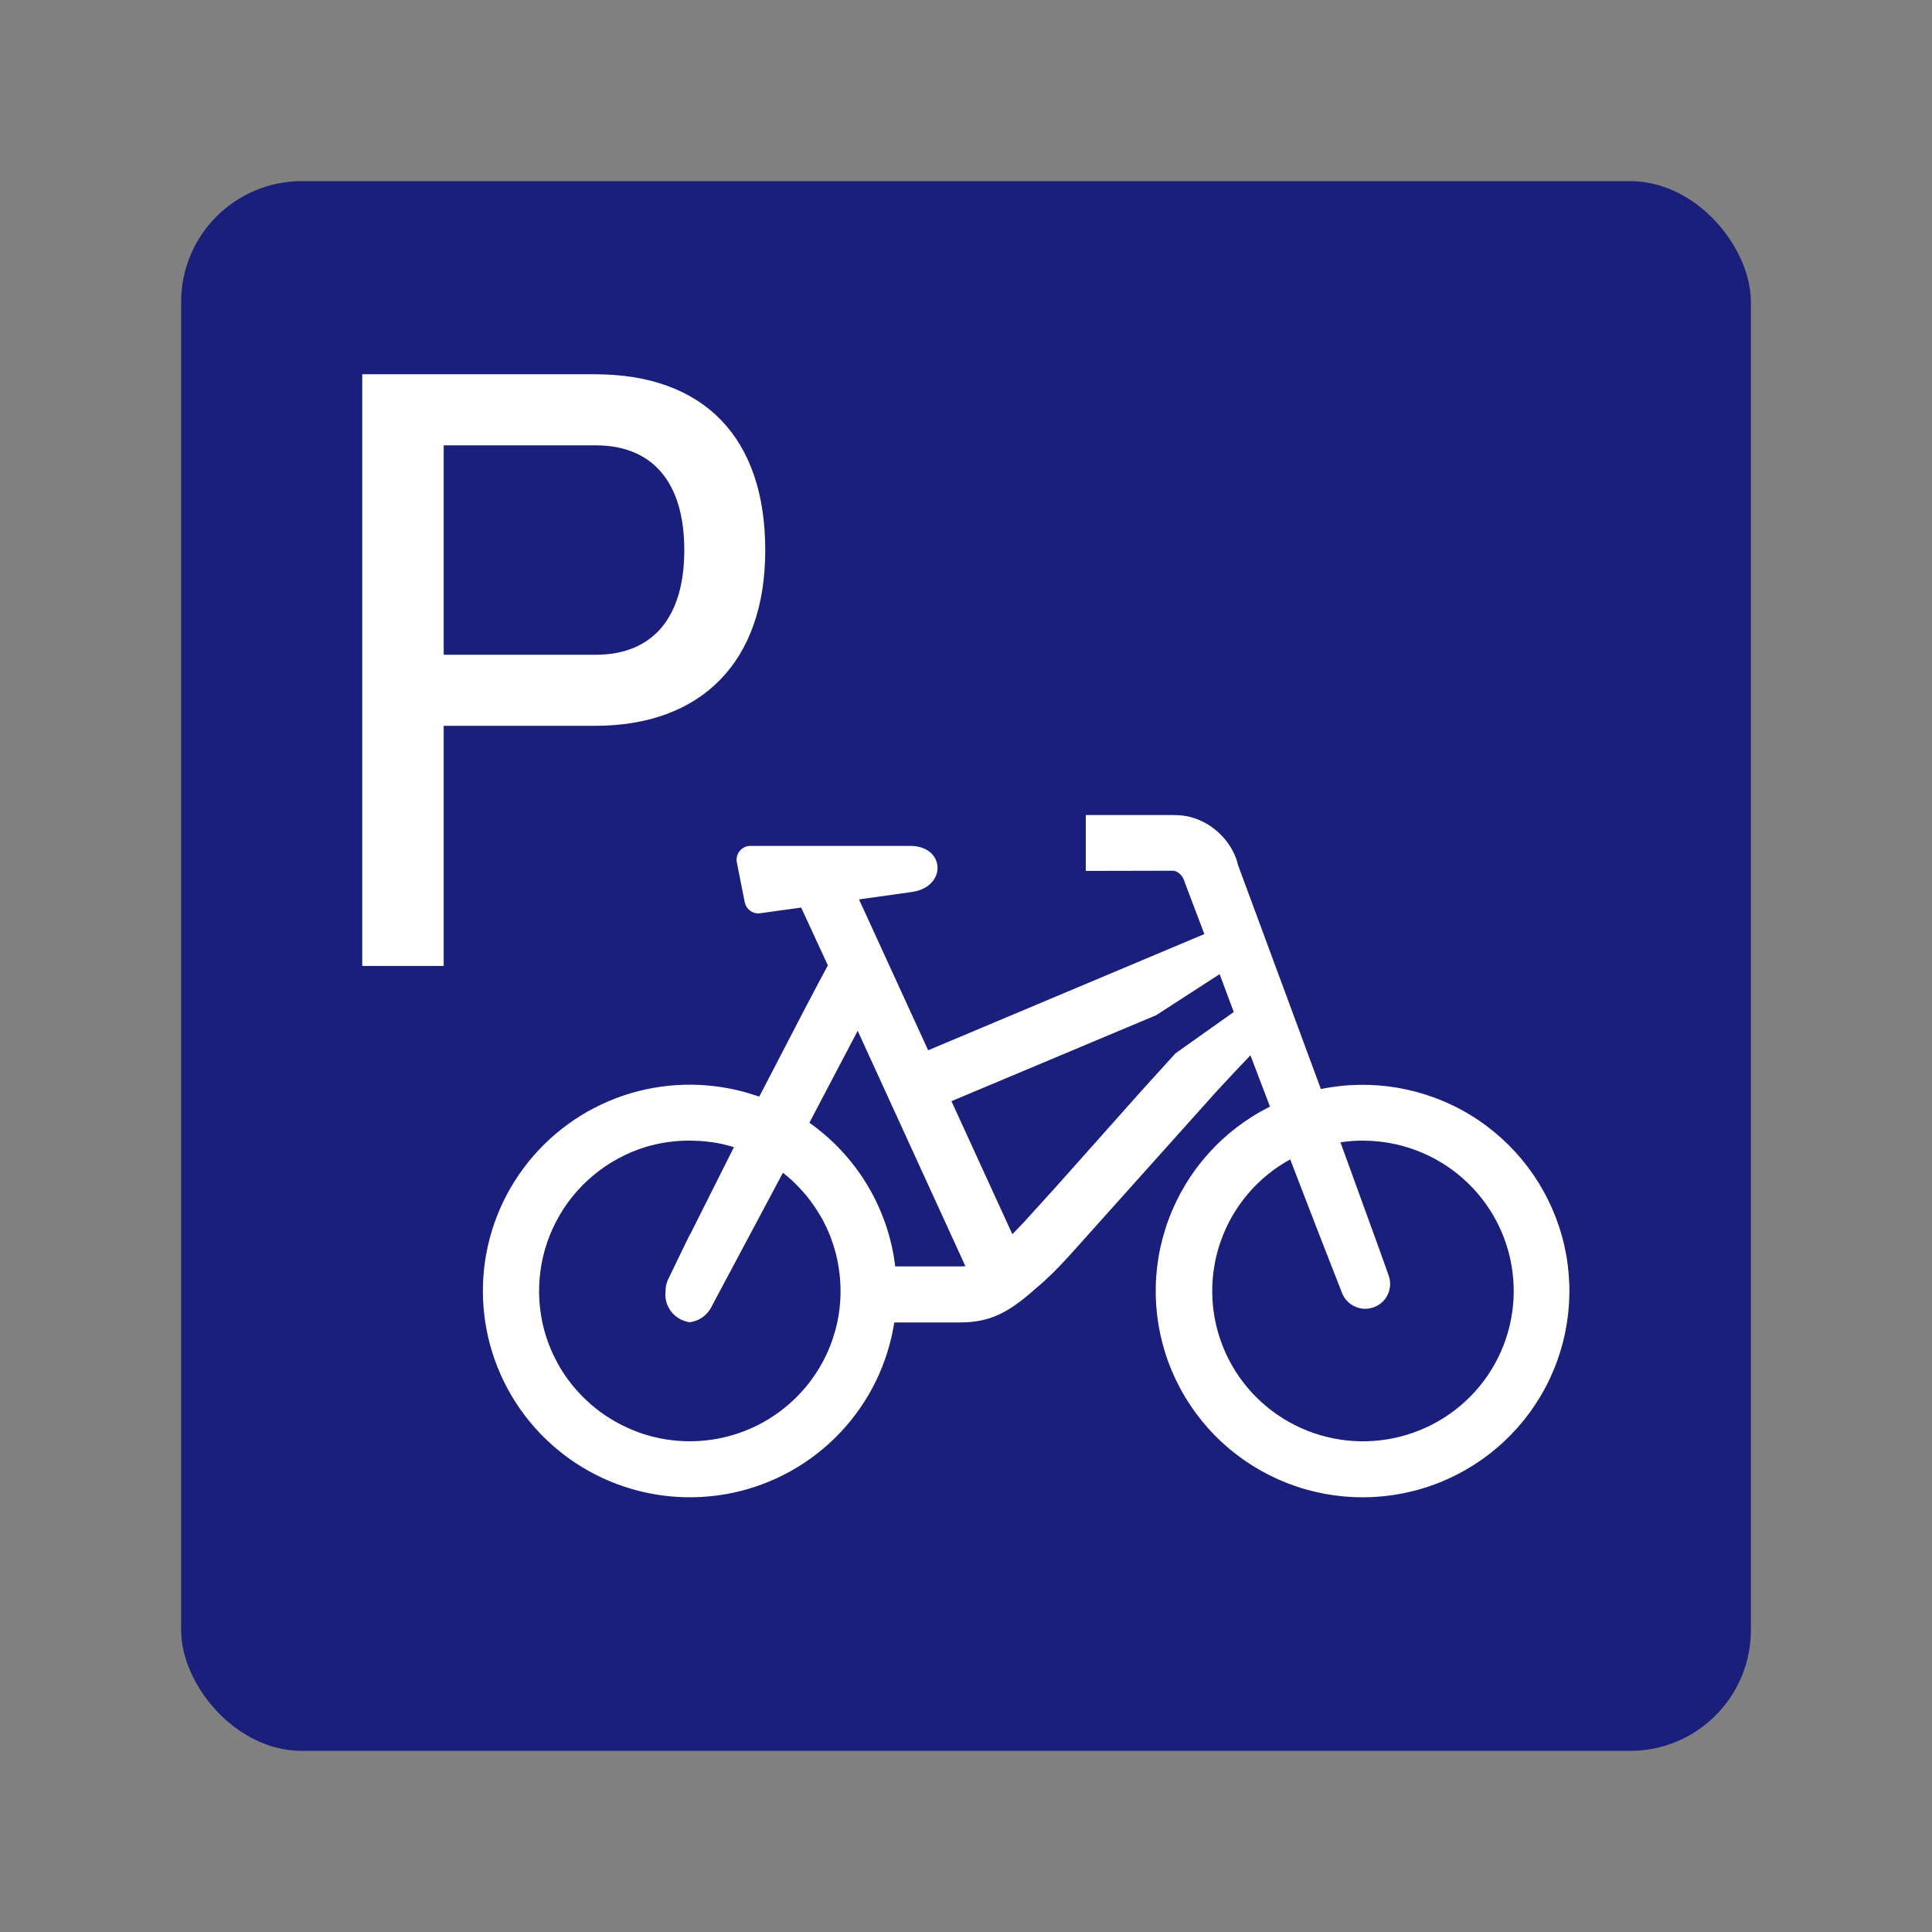
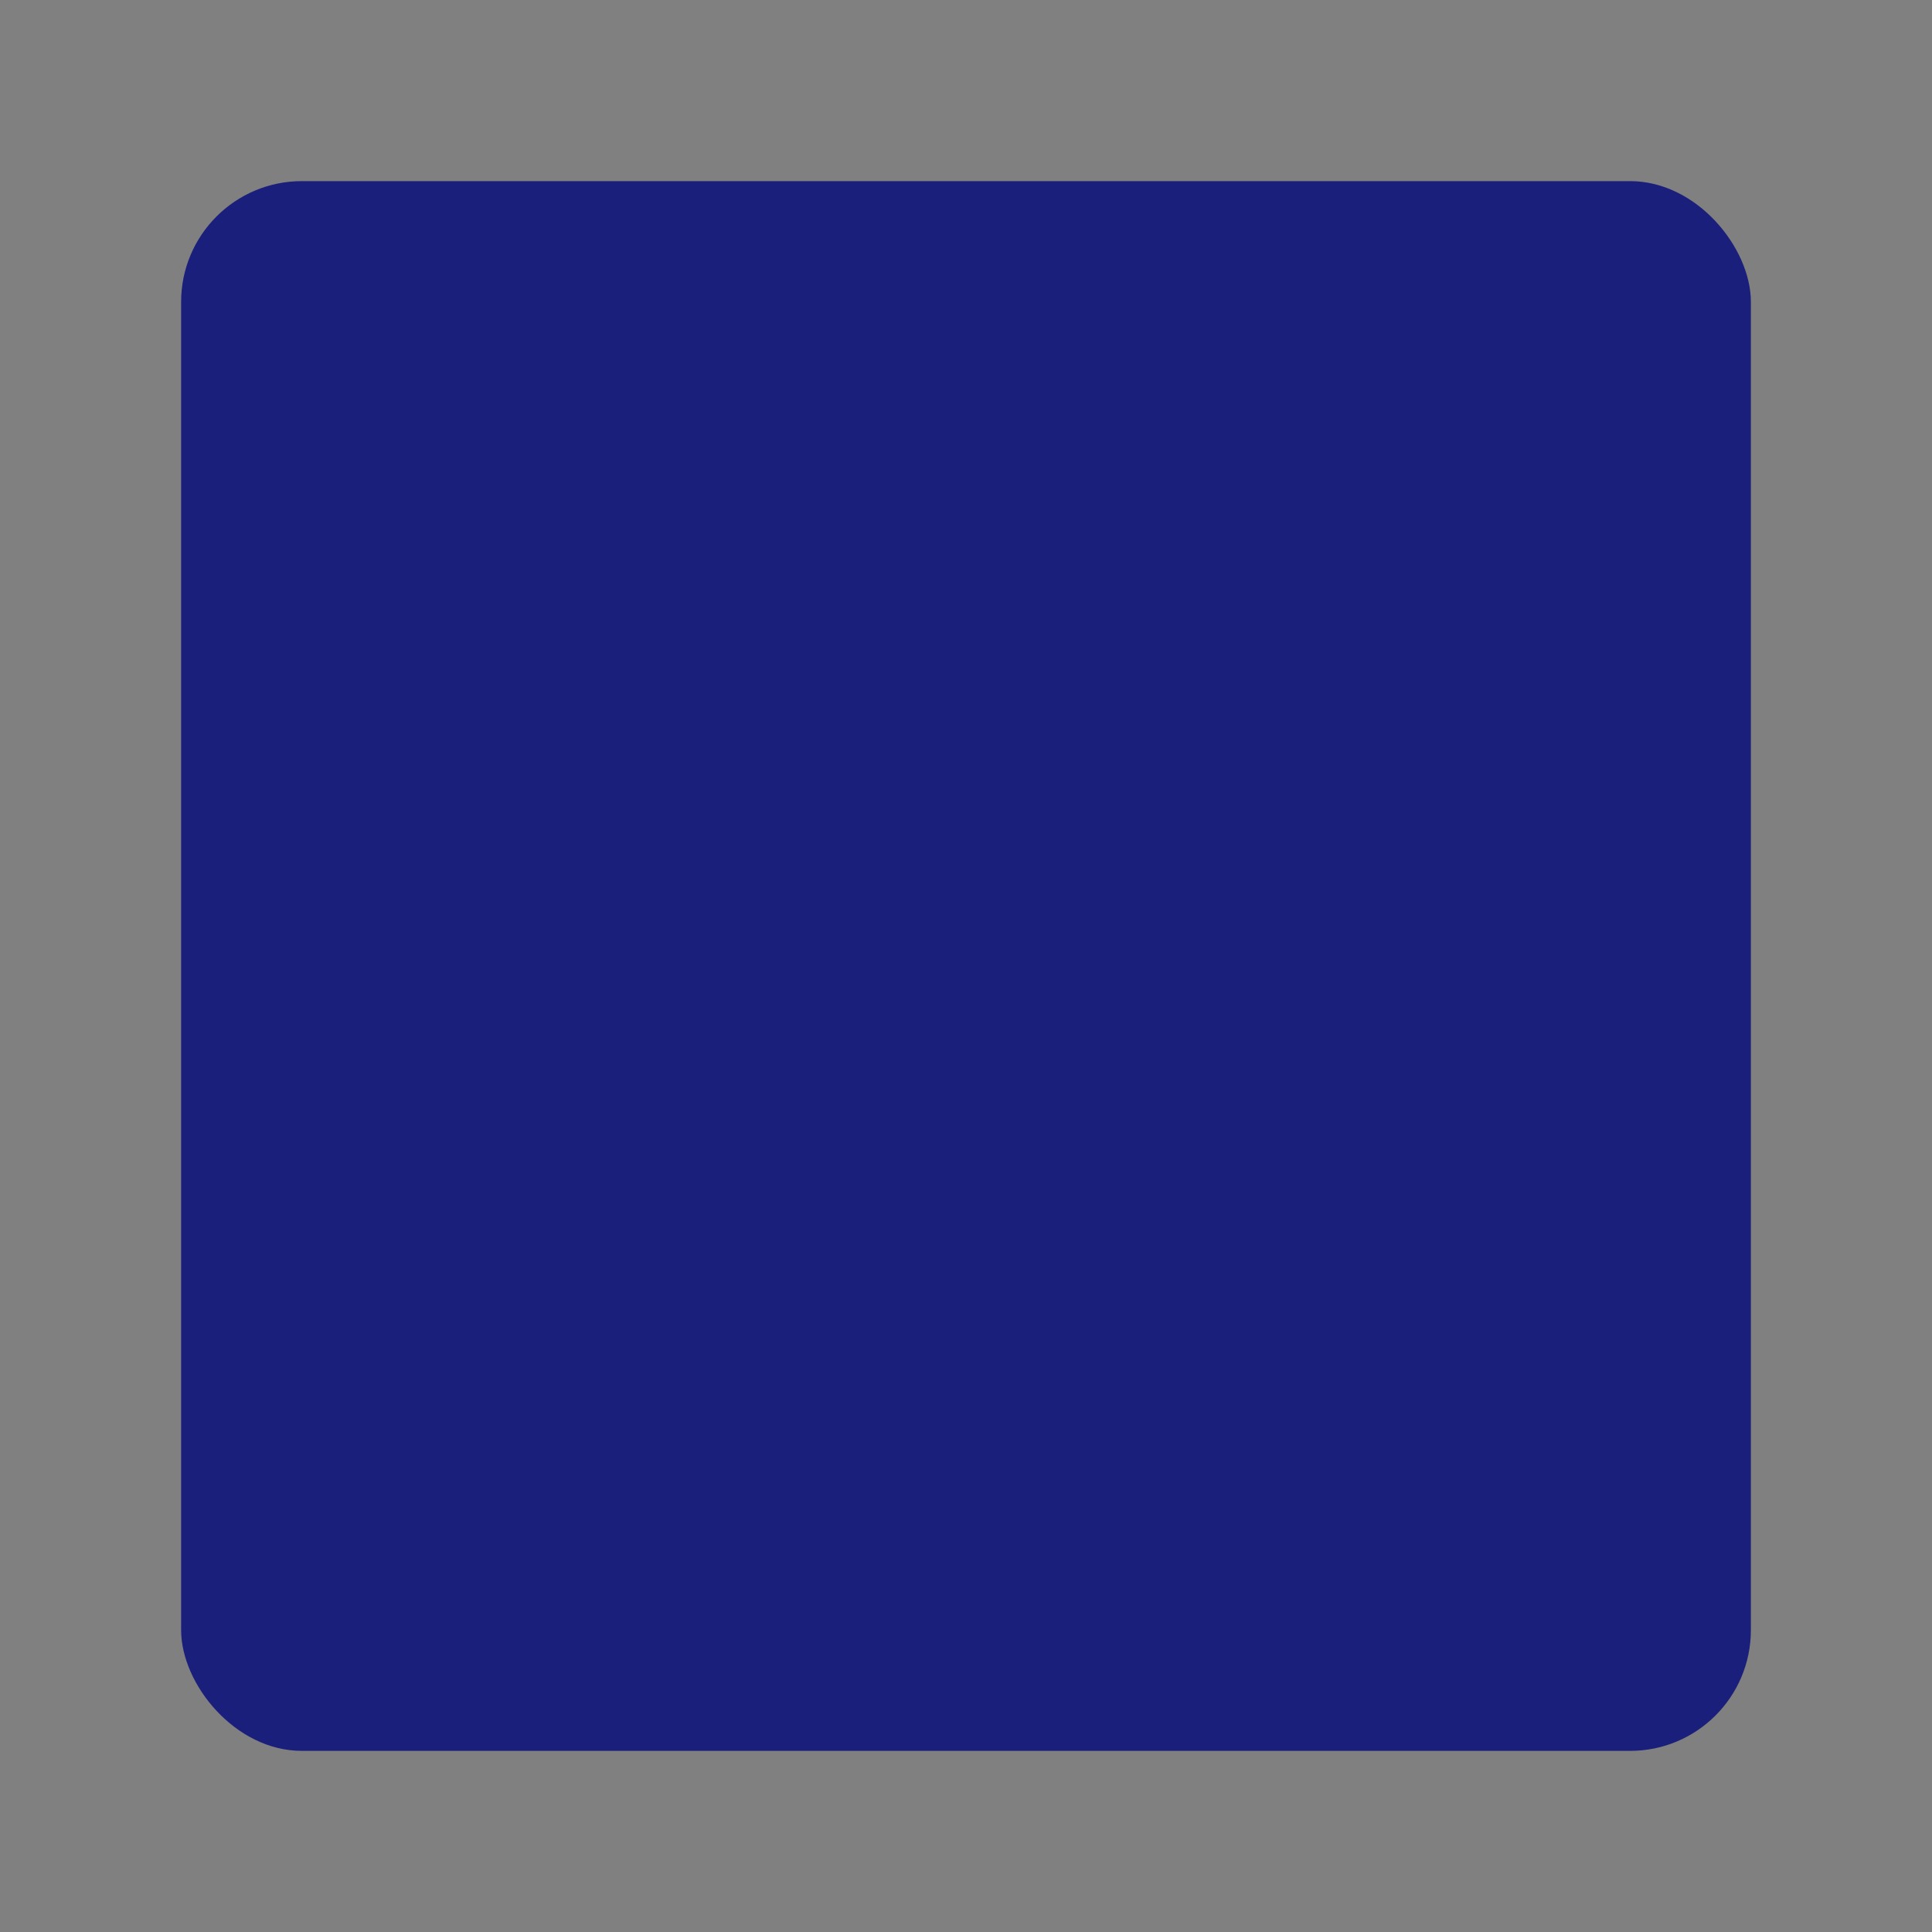
<svg xmlns="http://www.w3.org/2000/svg" width="32" height="32" viewBox="0 0 32 32" fill="none">
  <rect x="0" y="0" width="32" height="32" fill="#808080" stroke="none" />
  <rect x="3" y="3" width="26" height="26" rx="2" fill="#1A1F7C" />
-   <path fill-rule="evenodd" clip-rule="evenodd" d="M7.349 15.999H6V6.199H9.853C11.662 6.199 12.675 7.25 12.675 9.111C12.675 10.958 11.624 12.022 9.852 12.022H7.349V15.999ZM7.349 7.376V10.845H9.865C10.815 10.845 11.334 10.225 11.334 9.111C11.334 7.996 10.815 7.376 9.865 7.376H7.349ZM19.537 13.503C19.514 13.501 19.483 13.5 19.444 13.5H17.984V14.425L19.426 14.422C19.529 14.427 19.604 14.528 19.628 14.627L19.948 15.471L15.373 17.396L14.228 14.897L15.118 14.772C15.697 14.677 15.651 13.998 15.061 14.011H12.419C12.386 14.012 12.353 14.021 12.324 14.036C12.294 14.052 12.268 14.073 12.248 14.099C12.228 14.126 12.213 14.156 12.206 14.188C12.198 14.221 12.198 14.254 12.205 14.287L12.335 14.942C12.346 15 12.379 15.052 12.428 15.086C12.476 15.121 12.536 15.135 12.595 15.126L13.27 15.032L13.712 15.99C13.616 16.167 13.515 16.358 13.411 16.557C13.387 16.601 13.364 16.646 13.34 16.691L12.576 18.163L12.358 18.095C11.689 17.906 10.977 17.925 10.319 18.148C9.66 18.372 9.086 18.791 8.672 19.348C8.257 19.906 8.023 20.575 8 21.269C7.977 21.962 8.166 22.646 8.542 23.23C8.918 23.813 9.463 24.269 10.105 24.536C10.747 24.803 11.456 24.869 12.136 24.726C12.817 24.582 13.437 24.235 13.915 23.73C14.393 23.226 14.706 22.589 14.812 21.904H15.897C16.403 21.904 16.71 21.737 17.143 21.352L17.303 21.213L17.453 21.07C17.528 20.995 17.622 20.896 17.735 20.772L20.13 18.099L20.435 17.77L20.711 17.479L21.035 18.329C20.257 18.717 19.656 19.386 19.355 20.2C19.053 21.013 19.073 21.911 19.411 22.71C19.749 23.51 20.379 24.151 21.174 24.504C21.968 24.857 22.868 24.896 23.69 24.612C24.512 24.328 25.195 23.743 25.6 22.975C26.005 22.208 26.102 21.315 25.872 20.479C25.641 19.642 25.1 18.925 24.359 18.471C23.617 18.018 22.73 17.863 21.878 18.038L20.506 14.329L20.482 14.241C20.347 13.85 19.981 13.547 19.563 13.505L19.537 13.503ZM22.202 18.92C22.324 18.902 22.448 18.892 22.574 18.892L22.575 18.893C23.183 18.893 23.77 19.114 24.226 19.515C24.682 19.916 24.976 20.469 25.052 21.07C25.129 21.672 24.982 22.28 24.641 22.782C24.299 23.283 23.786 23.643 23.197 23.794C22.608 23.945 21.985 23.877 21.443 23.602C20.901 23.327 20.478 22.865 20.254 22.301C20.03 21.738 20.02 21.112 20.225 20.542C20.43 19.971 20.837 19.495 21.37 19.203L21.815 20.357L22.226 21.41C22.264 21.512 22.342 21.595 22.441 21.64C22.541 21.686 22.654 21.69 22.757 21.651C22.86 21.613 22.943 21.536 22.988 21.437C23.033 21.337 23.037 21.224 22.999 21.122L22.854 20.715L22.202 18.92ZM10.699 18.996C10.935 18.926 11.18 18.891 11.426 18.892L11.589 18.898L11.607 18.899C11.793 18.911 11.978 18.945 12.156 19.001L11.427 20.454L11.425 20.45L11.348 20.608L11.064 21.195C11.037 21.253 11.024 21.316 11.024 21.38L11.02 21.44C11.02 21.548 11.058 21.653 11.127 21.736C11.197 21.82 11.293 21.876 11.4 21.896L11.425 21.898L11.367 21.904C11.457 21.903 11.545 21.877 11.621 21.828C11.696 21.779 11.756 21.709 11.793 21.628L12.968 19.424L12.996 19.447C13.038 19.481 13.08 19.517 13.12 19.553L13.136 19.568C13.216 19.645 13.292 19.726 13.363 19.811C13.454 19.925 13.536 20.047 13.609 20.174L13.641 20.233C13.672 20.292 13.701 20.352 13.726 20.414C13.738 20.44 13.749 20.466 13.758 20.492C13.789 20.575 13.816 20.66 13.84 20.746L13.846 20.77L13.859 20.827L13.879 20.921L13.888 20.975C13.94 21.283 13.933 21.598 13.868 21.904C13.85 21.987 13.828 22.068 13.801 22.148L13.791 22.181L13.751 22.291L13.736 22.327C13.721 22.364 13.706 22.399 13.689 22.434L13.671 22.472C13.61 22.597 13.538 22.716 13.457 22.829L13.422 22.877C13.402 22.905 13.381 22.931 13.36 22.957L13.333 22.989L13.261 23.069L13.226 23.107C13.129 23.207 13.025 23.299 12.913 23.381L12.888 23.4C12.69 23.543 12.472 23.656 12.241 23.735L12.214 23.744L12.143 23.767C11.91 23.837 11.668 23.872 11.425 23.872C11.157 23.872 10.891 23.829 10.637 23.745L10.61 23.735L10.554 23.715C10.387 23.653 10.228 23.574 10.078 23.478L10.036 23.451L9.963 23.4L9.938 23.382C9.826 23.299 9.722 23.207 9.625 23.107L9.589 23.068C9.565 23.042 9.541 23.016 9.518 22.988C9.509 22.977 9.5 22.967 9.491 22.957C9.47 22.931 9.449 22.904 9.429 22.877L9.393 22.83C9.312 22.717 9.241 22.597 9.18 22.471L9.162 22.434C9.145 22.399 9.13 22.363 9.115 22.327L9.1 22.29C9.085 22.254 9.072 22.217 9.06 22.18L9.049 22.149C8.947 21.834 8.91 21.502 8.938 21.172C8.966 20.843 9.059 20.522 9.213 20.229C9.366 19.935 9.577 19.675 9.832 19.464C10.087 19.252 10.382 19.093 10.699 18.996ZM13.406 18.596L14.206 17.073L15.99 20.972C15.959 20.975 15.928 20.976 15.897 20.976H14.828C14.771 20.503 14.615 20.046 14.37 19.636C14.125 19.226 13.797 18.872 13.406 18.596ZM19.15 16.815L20.201 16.135L20.435 16.762L19.469 17.447L18.921 18.051L17.492 19.656L16.954 20.249L16.768 20.443L15.759 18.239L19.15 16.815Z" fill="white" />
</svg>